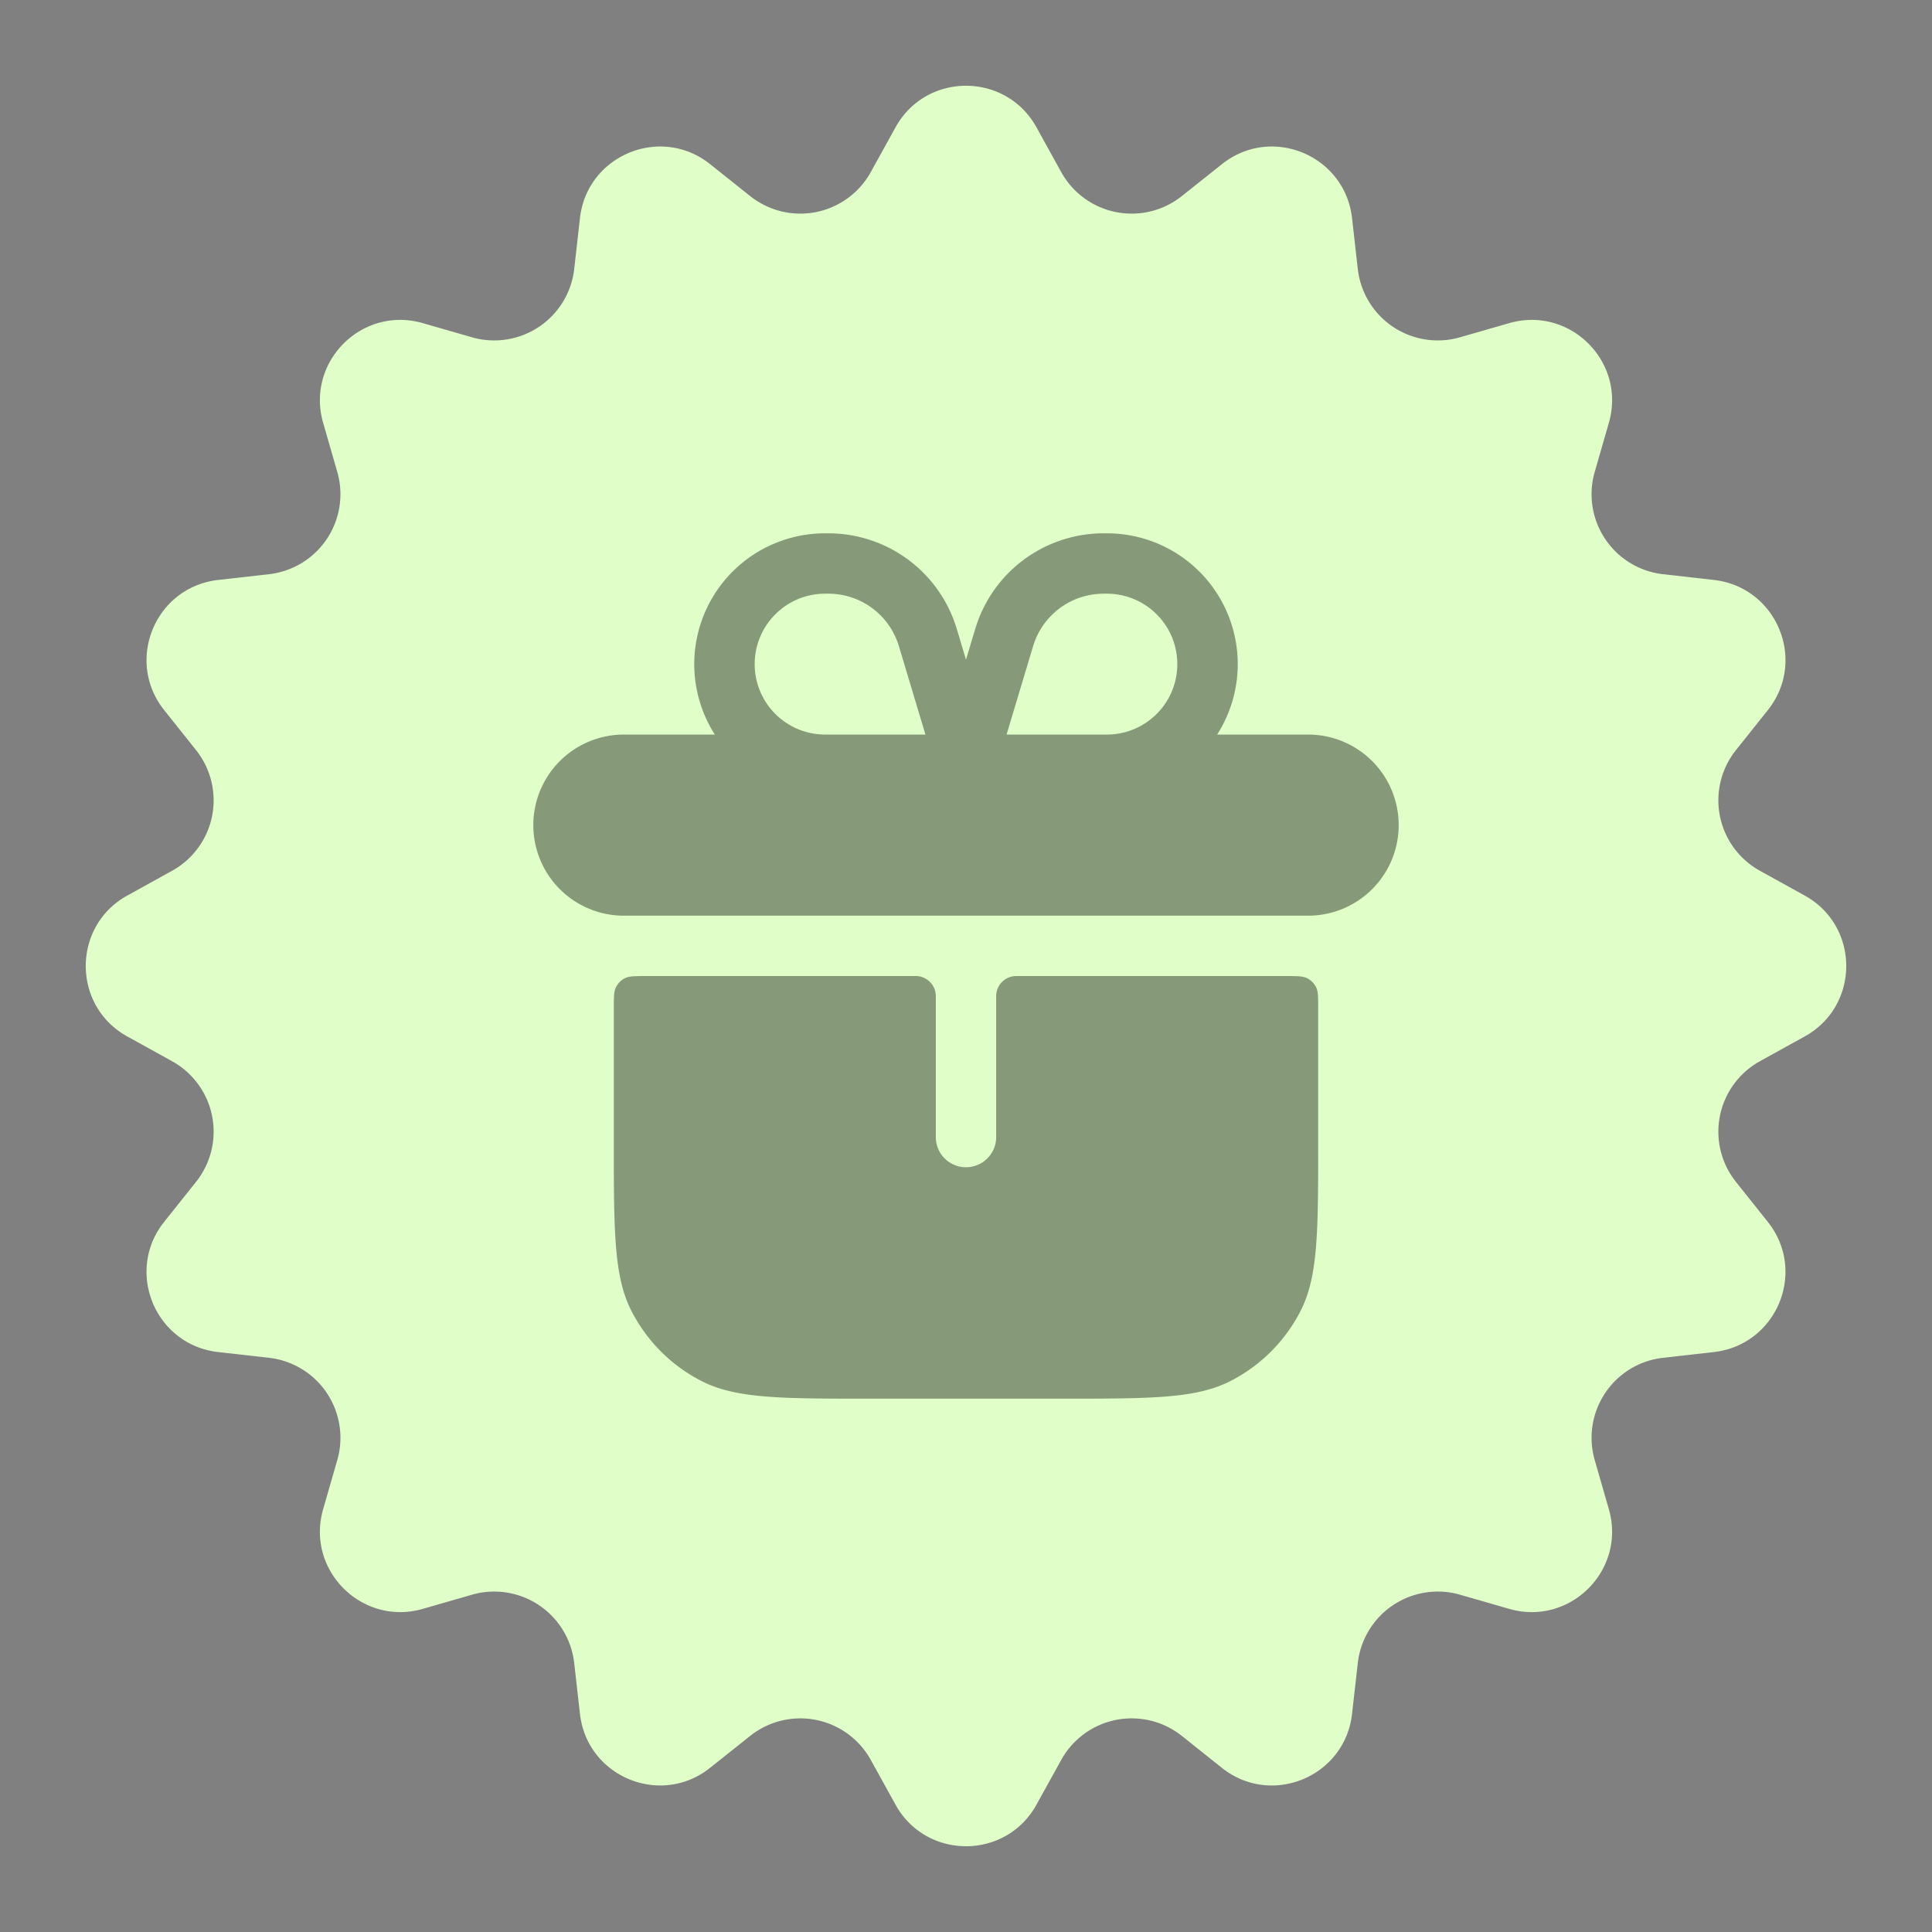
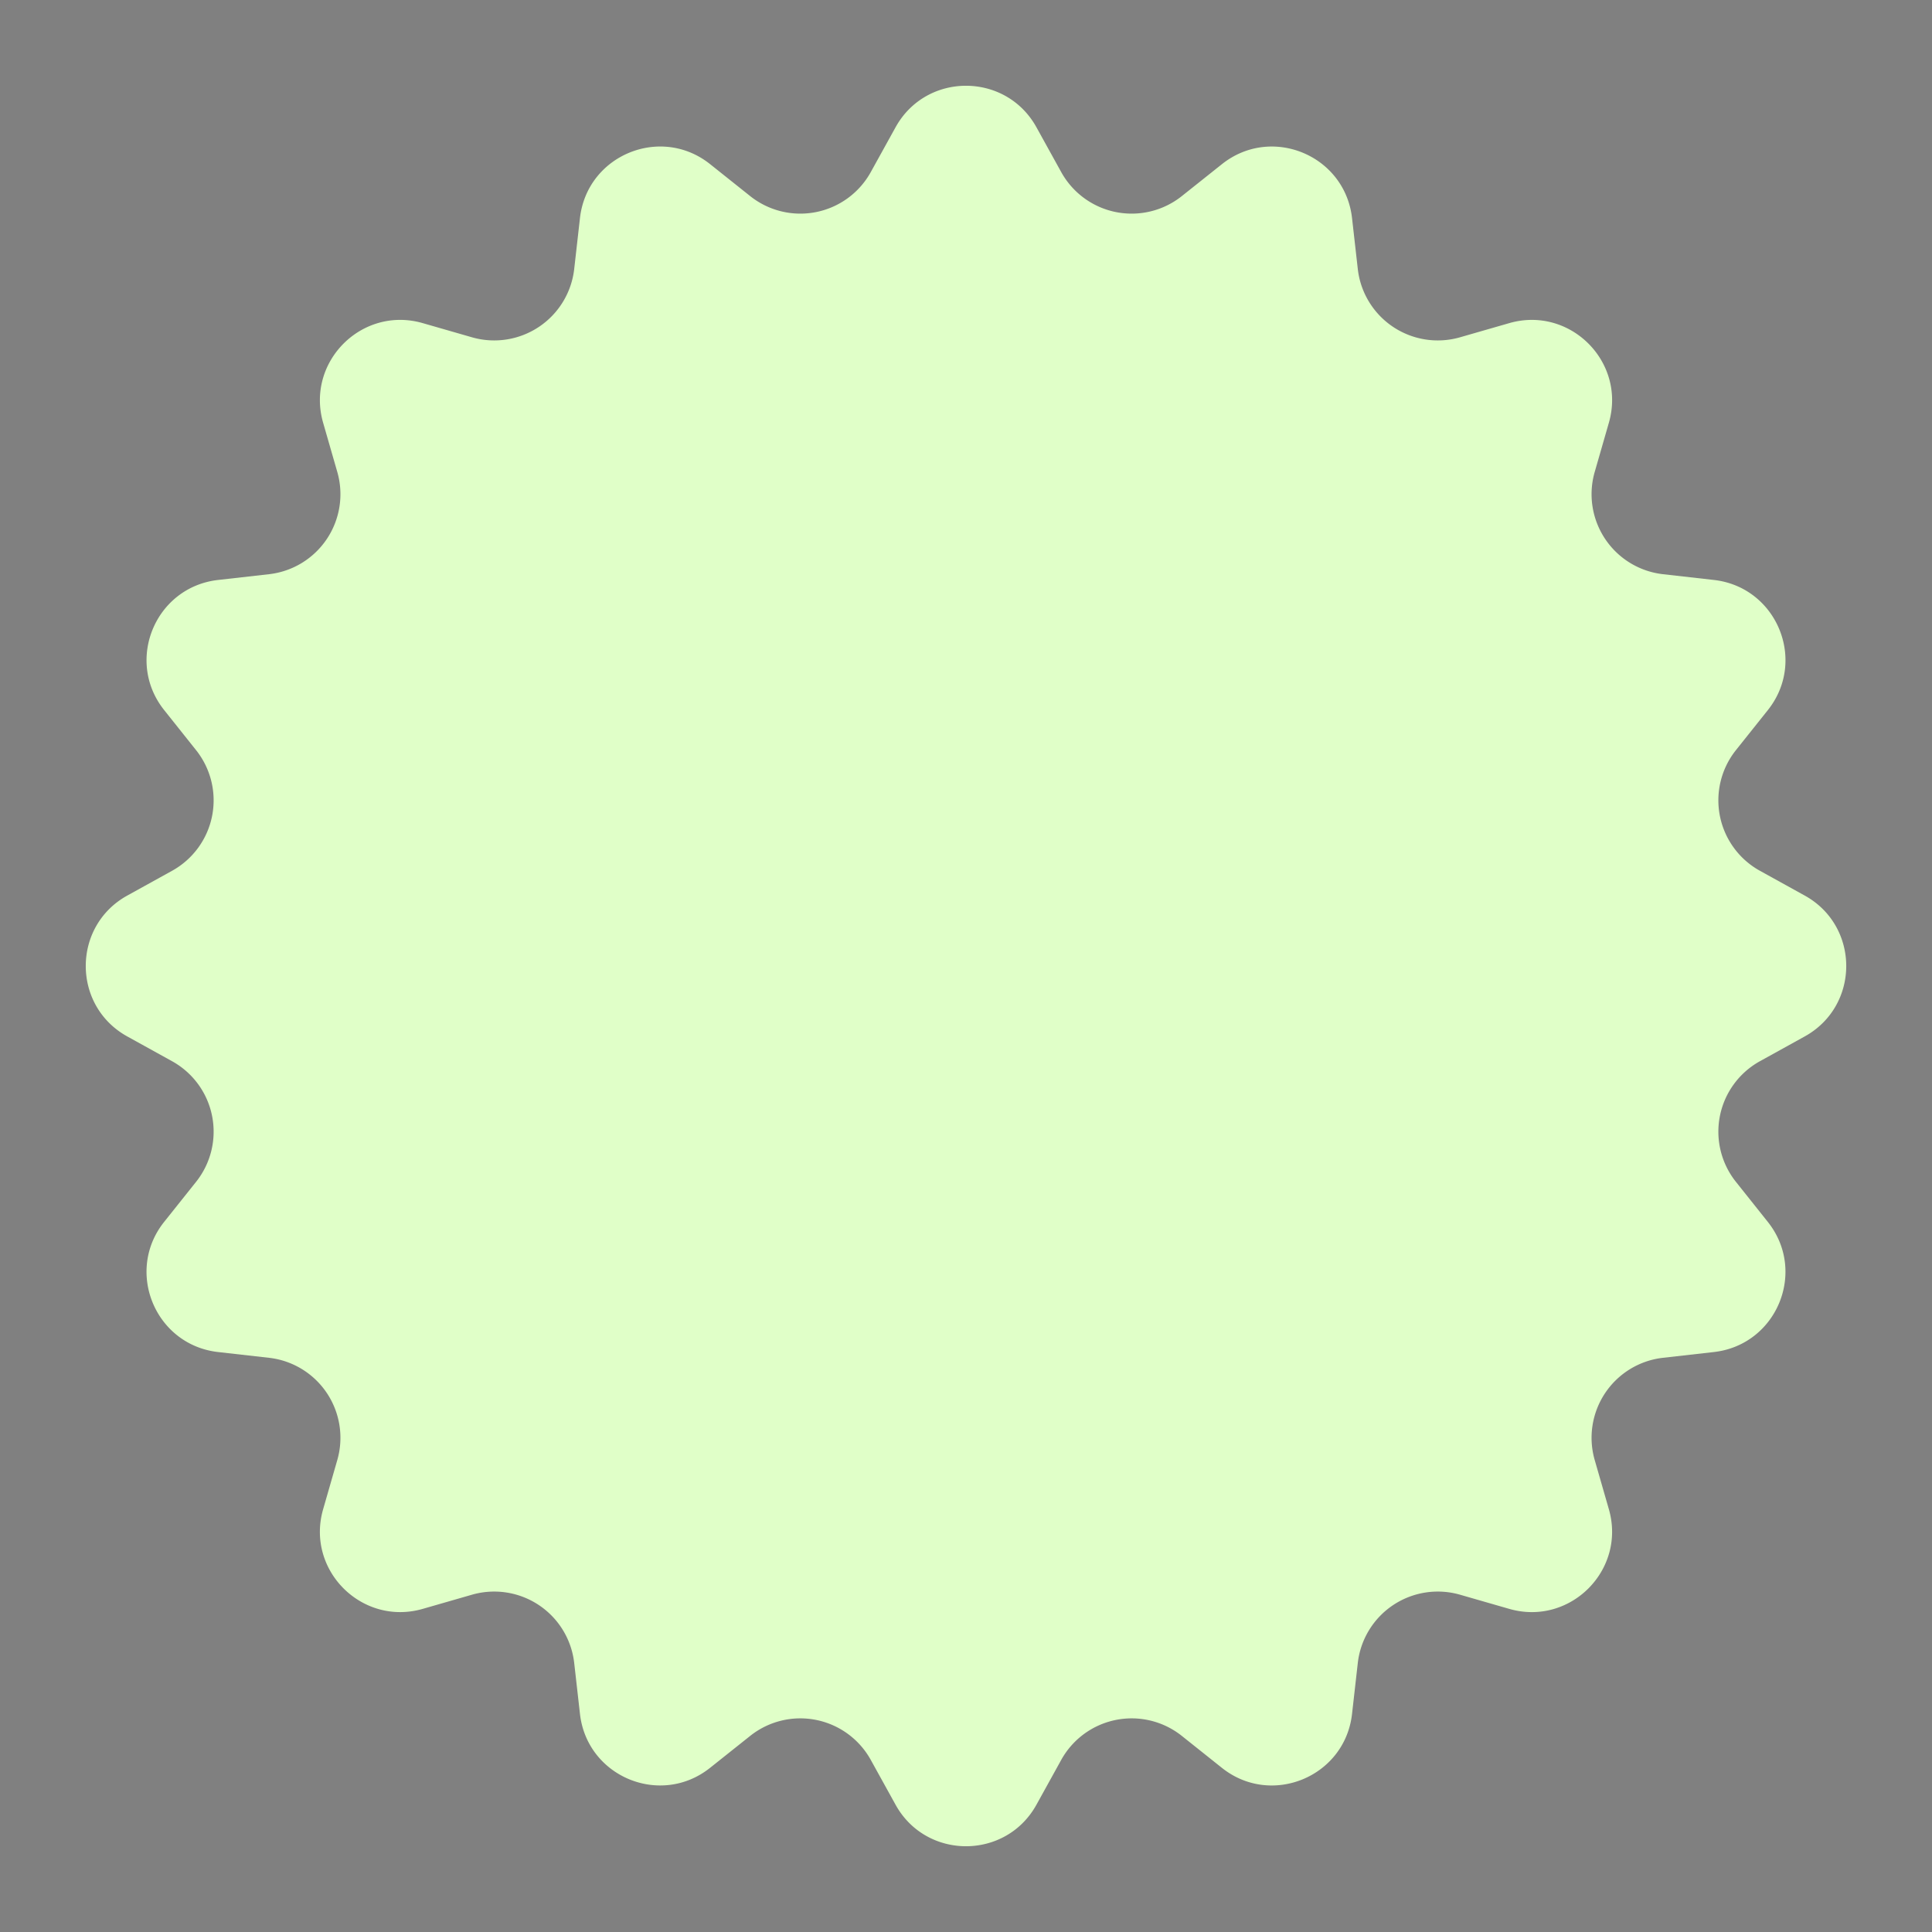
<svg xmlns="http://www.w3.org/2000/svg" width="48" height="48" fill="none">
  <rect width="100%" height="100%" fill="#808080" stroke="none" />
  <path fill="#E0FFC8" d="M22.25 3.162c.761-1.375 2.739-1.375 3.5 0l.616 1.114a2 2 0 0 0 2.996.596l.996-.793c1.23-.98 3.056-.223 3.233 1.34l.143 1.264a2 2 0 0 0 2.54 1.697l1.223-.352c1.51-.434 2.91.964 2.475 2.475l-.352 1.223a2 2 0 0 0 1.697 2.54l1.265.143c1.562.177 2.319 2.004 1.34 3.233l-.794.996a2 2 0 0 0 .596 2.996l1.114.616c1.375.761 1.375 2.739 0 3.5l-1.114.616a2 2 0 0 0-.596 2.996l.793.996c.98 1.23.223 3.056-1.34 3.233l-1.264.143a2 2 0 0 0-1.697 2.54l.352 1.223c.434 1.51-.964 2.91-2.475 2.475l-1.223-.352a2 2 0 0 0-2.54 1.697l-.143 1.265c-.177 1.562-2.004 2.319-3.233 1.34l-.996-.794a2 2 0 0 0-2.996.596l-.616 1.114c-.761 1.375-2.739 1.375-3.5 0l-.616-1.114a2 2 0 0 0-2.996-.596l-.996.793c-1.23.98-3.056.223-3.233-1.34l-.143-1.264a2 2 0 0 0-2.54-1.697l-1.223.352c-1.51.434-2.91-.964-2.475-2.475l.352-1.223a2 2 0 0 0-1.697-2.54l-1.265-.143c-1.562-.177-2.319-2.004-1.34-3.233l.794-.996a2 2 0 0 0-.596-2.996l-1.114-.616c-1.375-.761-1.375-2.739 0-3.5l1.114-.616a2 2 0 0 0 .596-2.996l-.793-.996c-.98-1.23-.223-3.056 1.34-3.233l1.264-.143a2 2 0 0 0 1.697-2.54l-.352-1.223c-.434-1.51.964-2.91 2.475-2.475l1.223.352a2 2 0 0 0 2.54-1.697l.143-1.265c.177-1.562 2.004-2.319 3.233-1.34l.996.794a2 2 0 0 0 2.996-.596l.616-1.114Z" />
-   <path fill="#000" fill-opacity=".4" fill-rule="evenodd" d="M18.75 16.5c0-.966.784-1.75 1.75-1.75h.08c.809 0 1.521.53 1.753 1.304l.659 2.196H20.5a1.75 1.75 0 0 1-1.75-1.75Zm-.99 1.75a3.25 3.25 0 0 1 2.74-5h.08a3.33 3.33 0 0 1 3.19 2.373l.23.767.23-.767a3.33 3.33 0 0 1 3.19-2.373h.08a3.25 3.25 0 0 1 2.74 5h2.26a2.25 2.25 0 0 1 0 4.5h-17a2.25 2.25 0 0 1 0-4.5h2.26Zm9.74 0a1.75 1.75 0 1 0 0-3.5h-.08a1.83 1.83 0 0 0-1.753 1.304l-.659 2.196H27.5Zm-4.25 6.478v3.522a.75.75 0 0 0 1.5 0v-3.522a.5.5 0 0 1 .478-.478h6.722c.28 0 .42 0 .527.055a.5.5 0 0 1 .219.218c.054.107.054.247.054.527v3.3c0 2.24 0 3.36-.436 4.216a4 4 0 0 1-1.748 1.748c-.856.436-1.976.436-4.216.436h-4.7c-2.24 0-3.36 0-4.216-.436a4 4 0 0 1-1.748-1.748c-.436-.856-.436-1.976-.436-4.216v-3.3c0-.28 0-.42.055-.527a.5.5 0 0 1 .218-.218c.107-.055.247-.055.527-.055h6.722a.5.5 0 0 1 .478.478Z" clip-rule="evenodd" />
</svg>